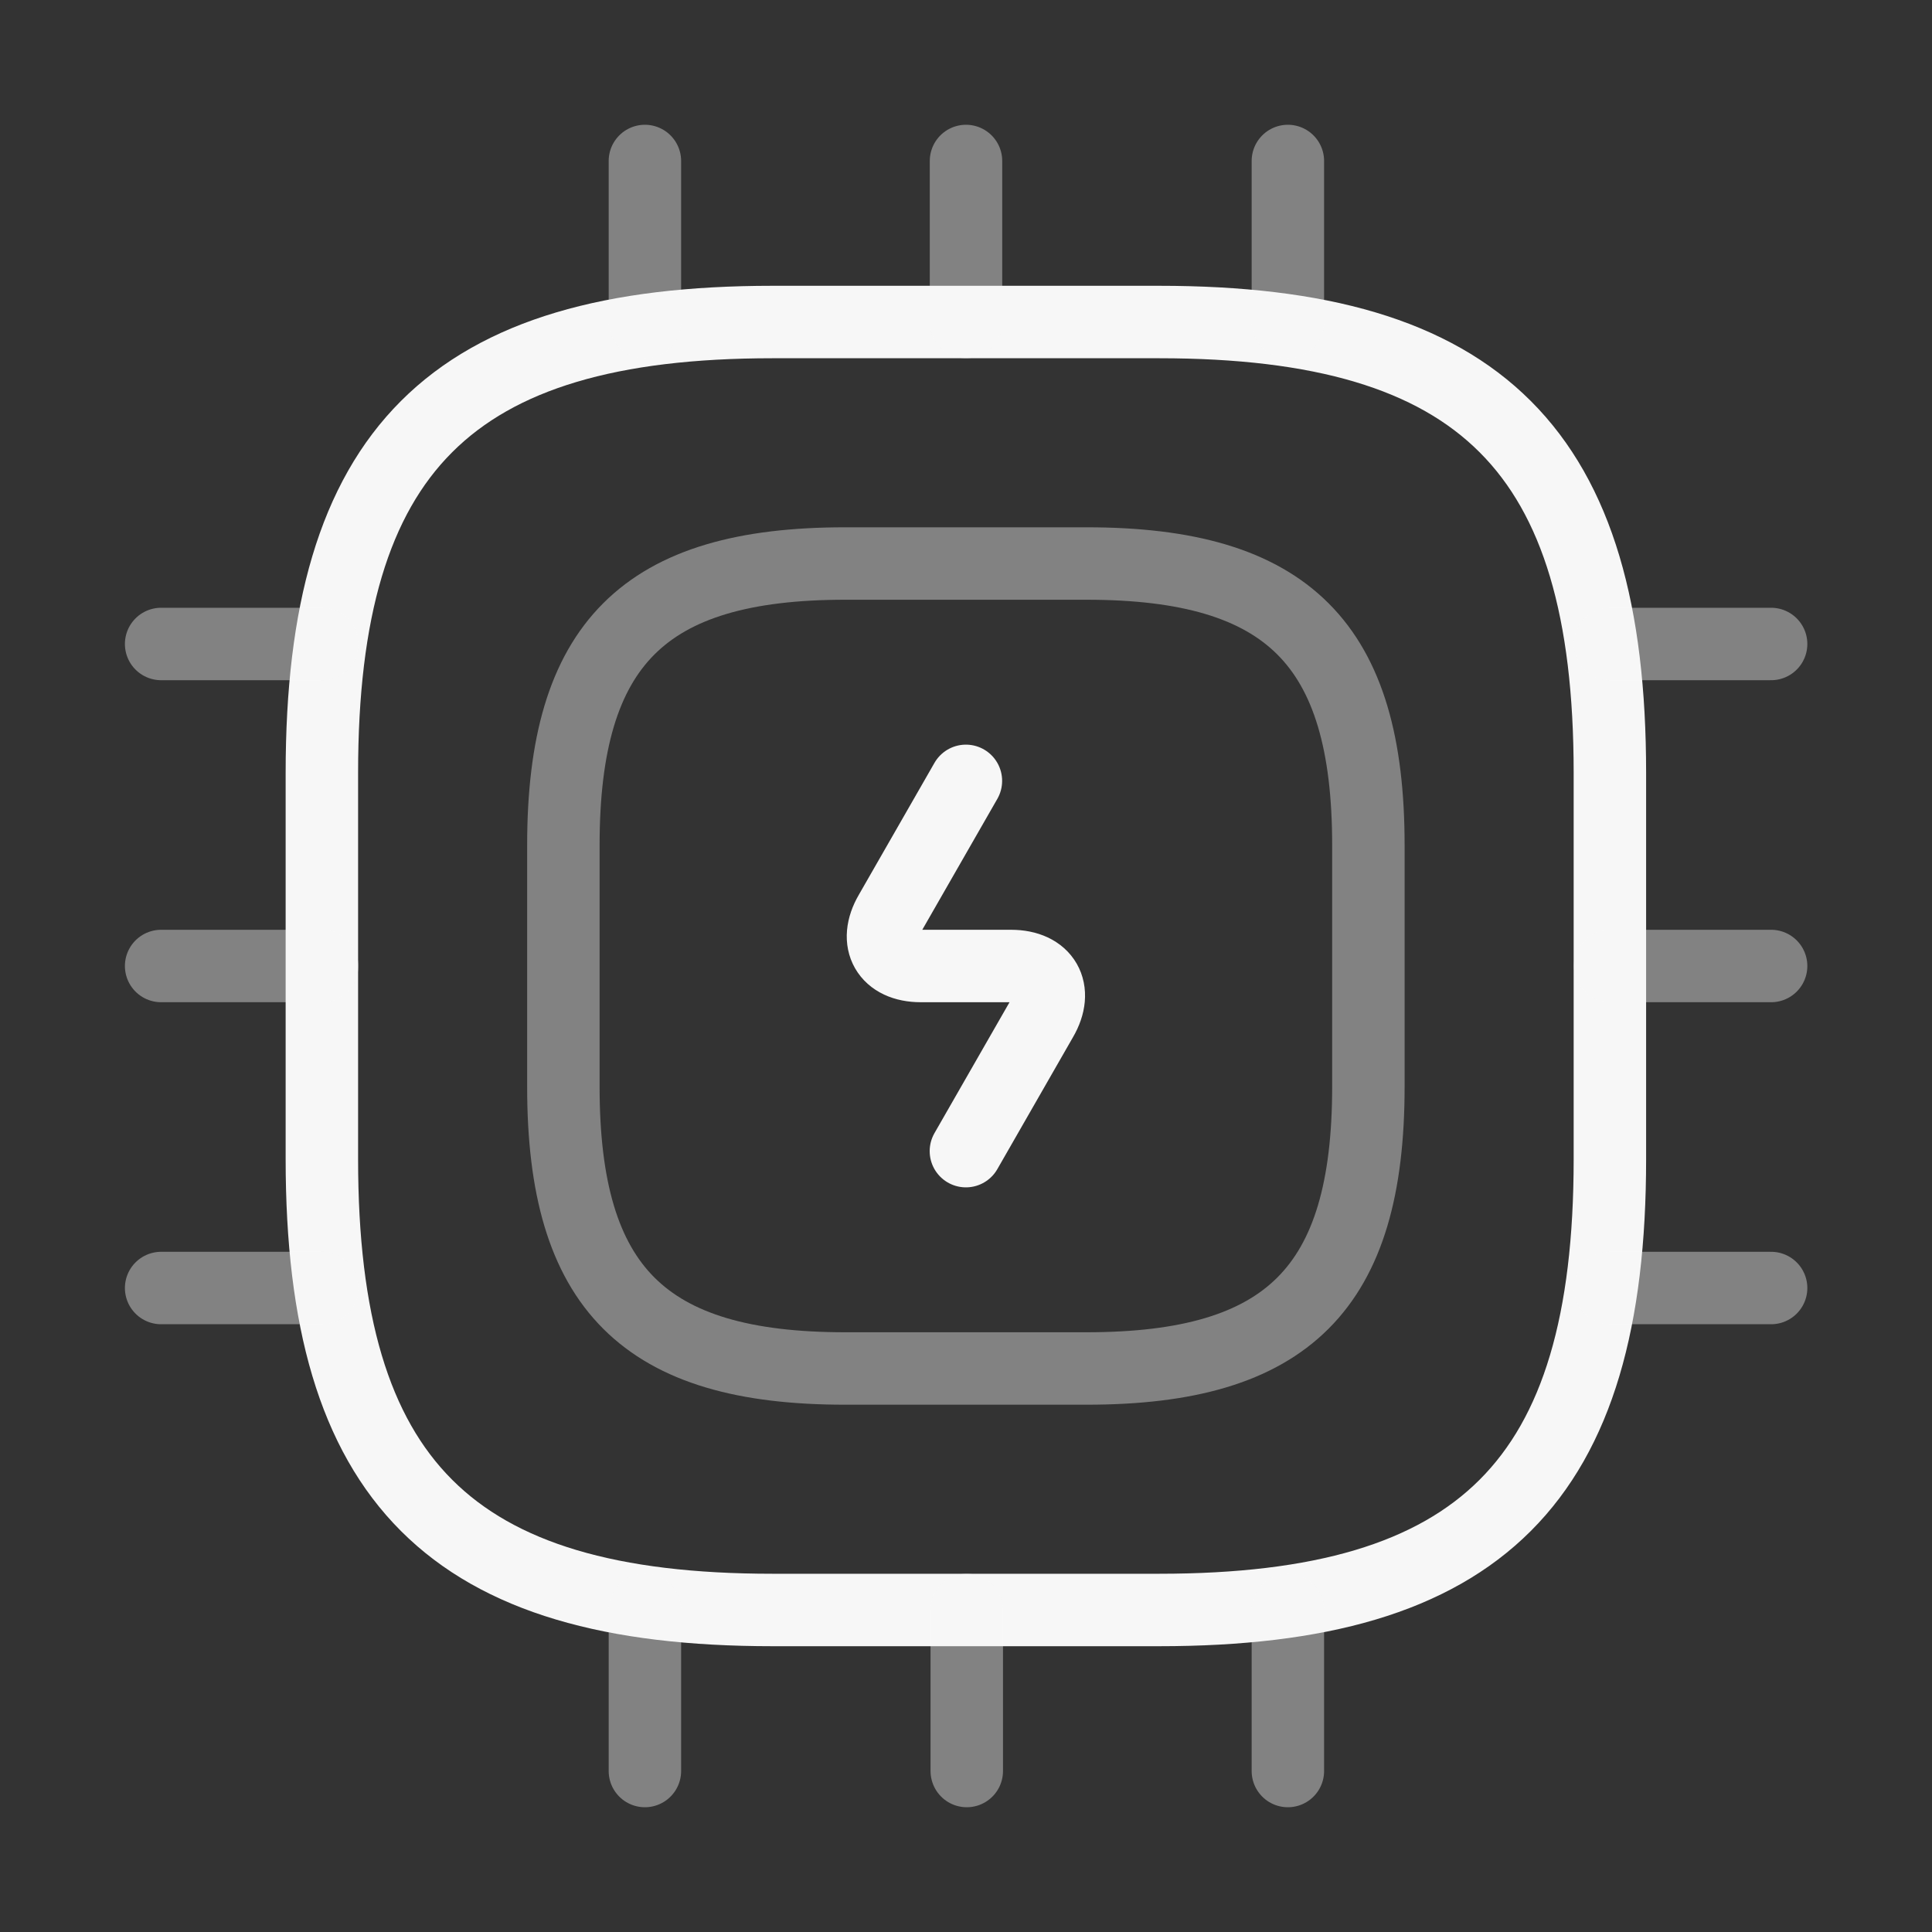
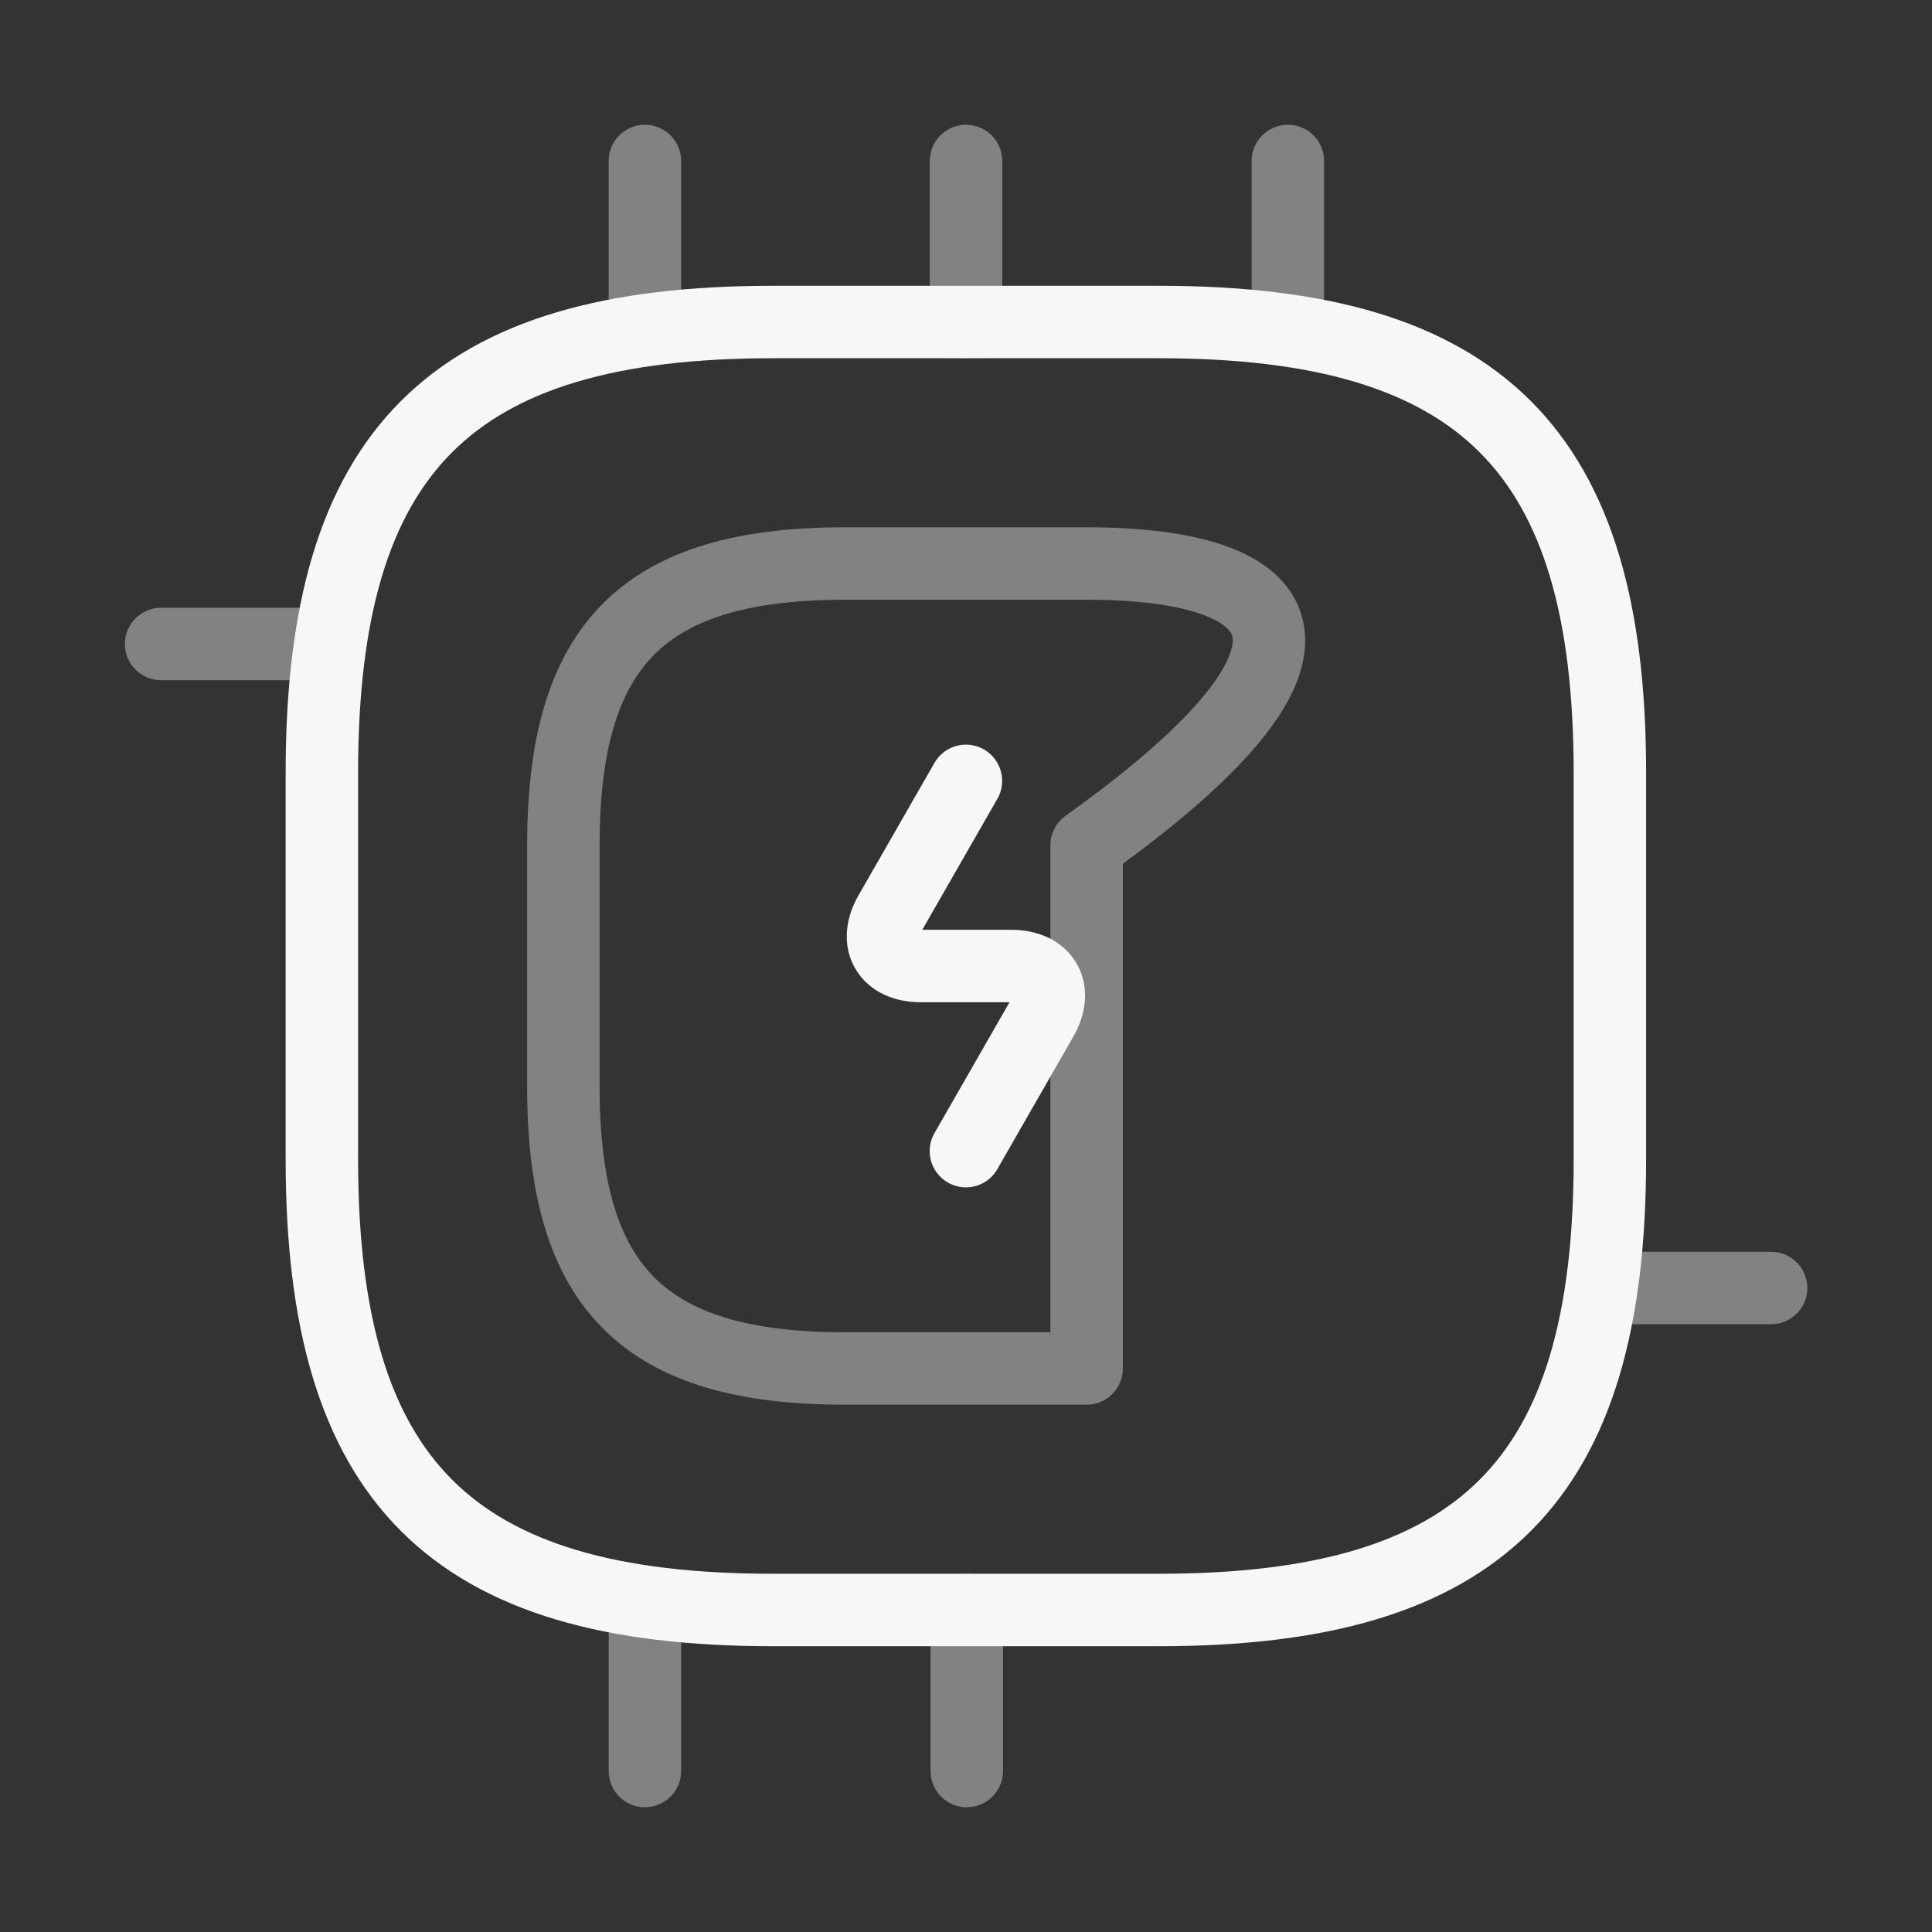
<svg xmlns="http://www.w3.org/2000/svg" width="40" height="40" viewBox="0 0 40 40" fill="none">
  <rect x="0" y="0" width="40" height="40" fill="#333333" stroke="none" />
  <path d="M15.997 33.333H23.997C30.664 33.333 33.331 30.667 33.331 24V16C33.331 9.333 30.664 6.667 23.997 6.667H15.997C9.331 6.667 6.664 9.333 6.664 16V24C6.664 30.667 9.331 33.333 15.997 33.333Z" stroke="#F7F7F7" stroke-width="1.5" stroke-linecap="round" stroke-linejoin="round" />
-   <path opacity="0.4" d="M17.497 28.333H22.497C26.664 28.333 28.331 26.667 28.331 22.5V17.5C28.331 13.333 26.664 11.667 22.497 11.667H17.497C13.331 11.667 11.664 13.333 11.664 17.5V22.5C11.664 26.667 13.331 28.333 17.497 28.333Z" stroke="#F7F7F7" stroke-width="1.5" stroke-linecap="round" stroke-linejoin="round" />
+   <path opacity="0.4" d="M17.497 28.333H22.497V17.5C28.331 13.333 26.664 11.667 22.497 11.667H17.497C13.331 11.667 11.664 13.333 11.664 17.5V22.5C11.664 26.667 13.331 28.333 17.497 28.333Z" stroke="#F7F7F7" stroke-width="1.5" stroke-linecap="round" stroke-linejoin="round" />
  <path opacity="0.4" d="M13.352 6.667V3.333" stroke="#F7F7F7" stroke-width="1.5" stroke-linecap="round" stroke-linejoin="round" />
  <path opacity="0.4" d="M20 6.667V3.333" stroke="#F7F7F7" stroke-width="1.5" stroke-linecap="round" stroke-linejoin="round" />
  <path opacity="0.4" d="M26.664 6.667V3.333" stroke="#F7F7F7" stroke-width="1.5" stroke-linecap="round" stroke-linejoin="round" />
-   <path opacity="0.4" d="M33.336 13.333H36.669" stroke="#F7F7F7" stroke-width="1.5" stroke-linecap="round" stroke-linejoin="round" />
-   <path opacity="0.4" d="M33.336 20H36.669" stroke="#F7F7F7" stroke-width="1.5" stroke-linecap="round" stroke-linejoin="round" />
  <path opacity="0.4" d="M33.336 26.667H36.669" stroke="#F7F7F7" stroke-width="1.5" stroke-linecap="round" stroke-linejoin="round" />
-   <path opacity="0.4" d="M26.664 33.333V36.667" stroke="#F7F7F7" stroke-width="1.5" stroke-linecap="round" stroke-linejoin="round" />
  <path opacity="0.4" d="M20.016 33.333V36.667" stroke="#F7F7F7" stroke-width="1.5" stroke-linecap="round" stroke-linejoin="round" />
  <path opacity="0.4" d="M13.352 33.333V36.667" stroke="#F7F7F7" stroke-width="1.5" stroke-linecap="round" stroke-linejoin="round" />
  <path opacity="0.4" d="M3.336 13.333H6.669" stroke="#F7F7F7" stroke-width="1.5" stroke-linecap="round" stroke-linejoin="round" />
-   <path opacity="0.4" d="M3.336 20H6.669" stroke="#F7F7F7" stroke-width="1.5" stroke-linecap="round" stroke-linejoin="round" />
-   <path opacity="0.4" d="M3.336 26.667H6.669" stroke="#F7F7F7" stroke-width="1.5" stroke-linecap="round" stroke-linejoin="round" />
  <path d="M19.998 16.167L18.431 18.9C18.081 19.5 18.365 20 19.065 20H20.931C21.631 20 21.915 20.5 21.565 21.1L19.998 23.833" stroke="#F7F7F7" stroke-width="1.5" stroke-linecap="round" stroke-linejoin="round" />
</svg>